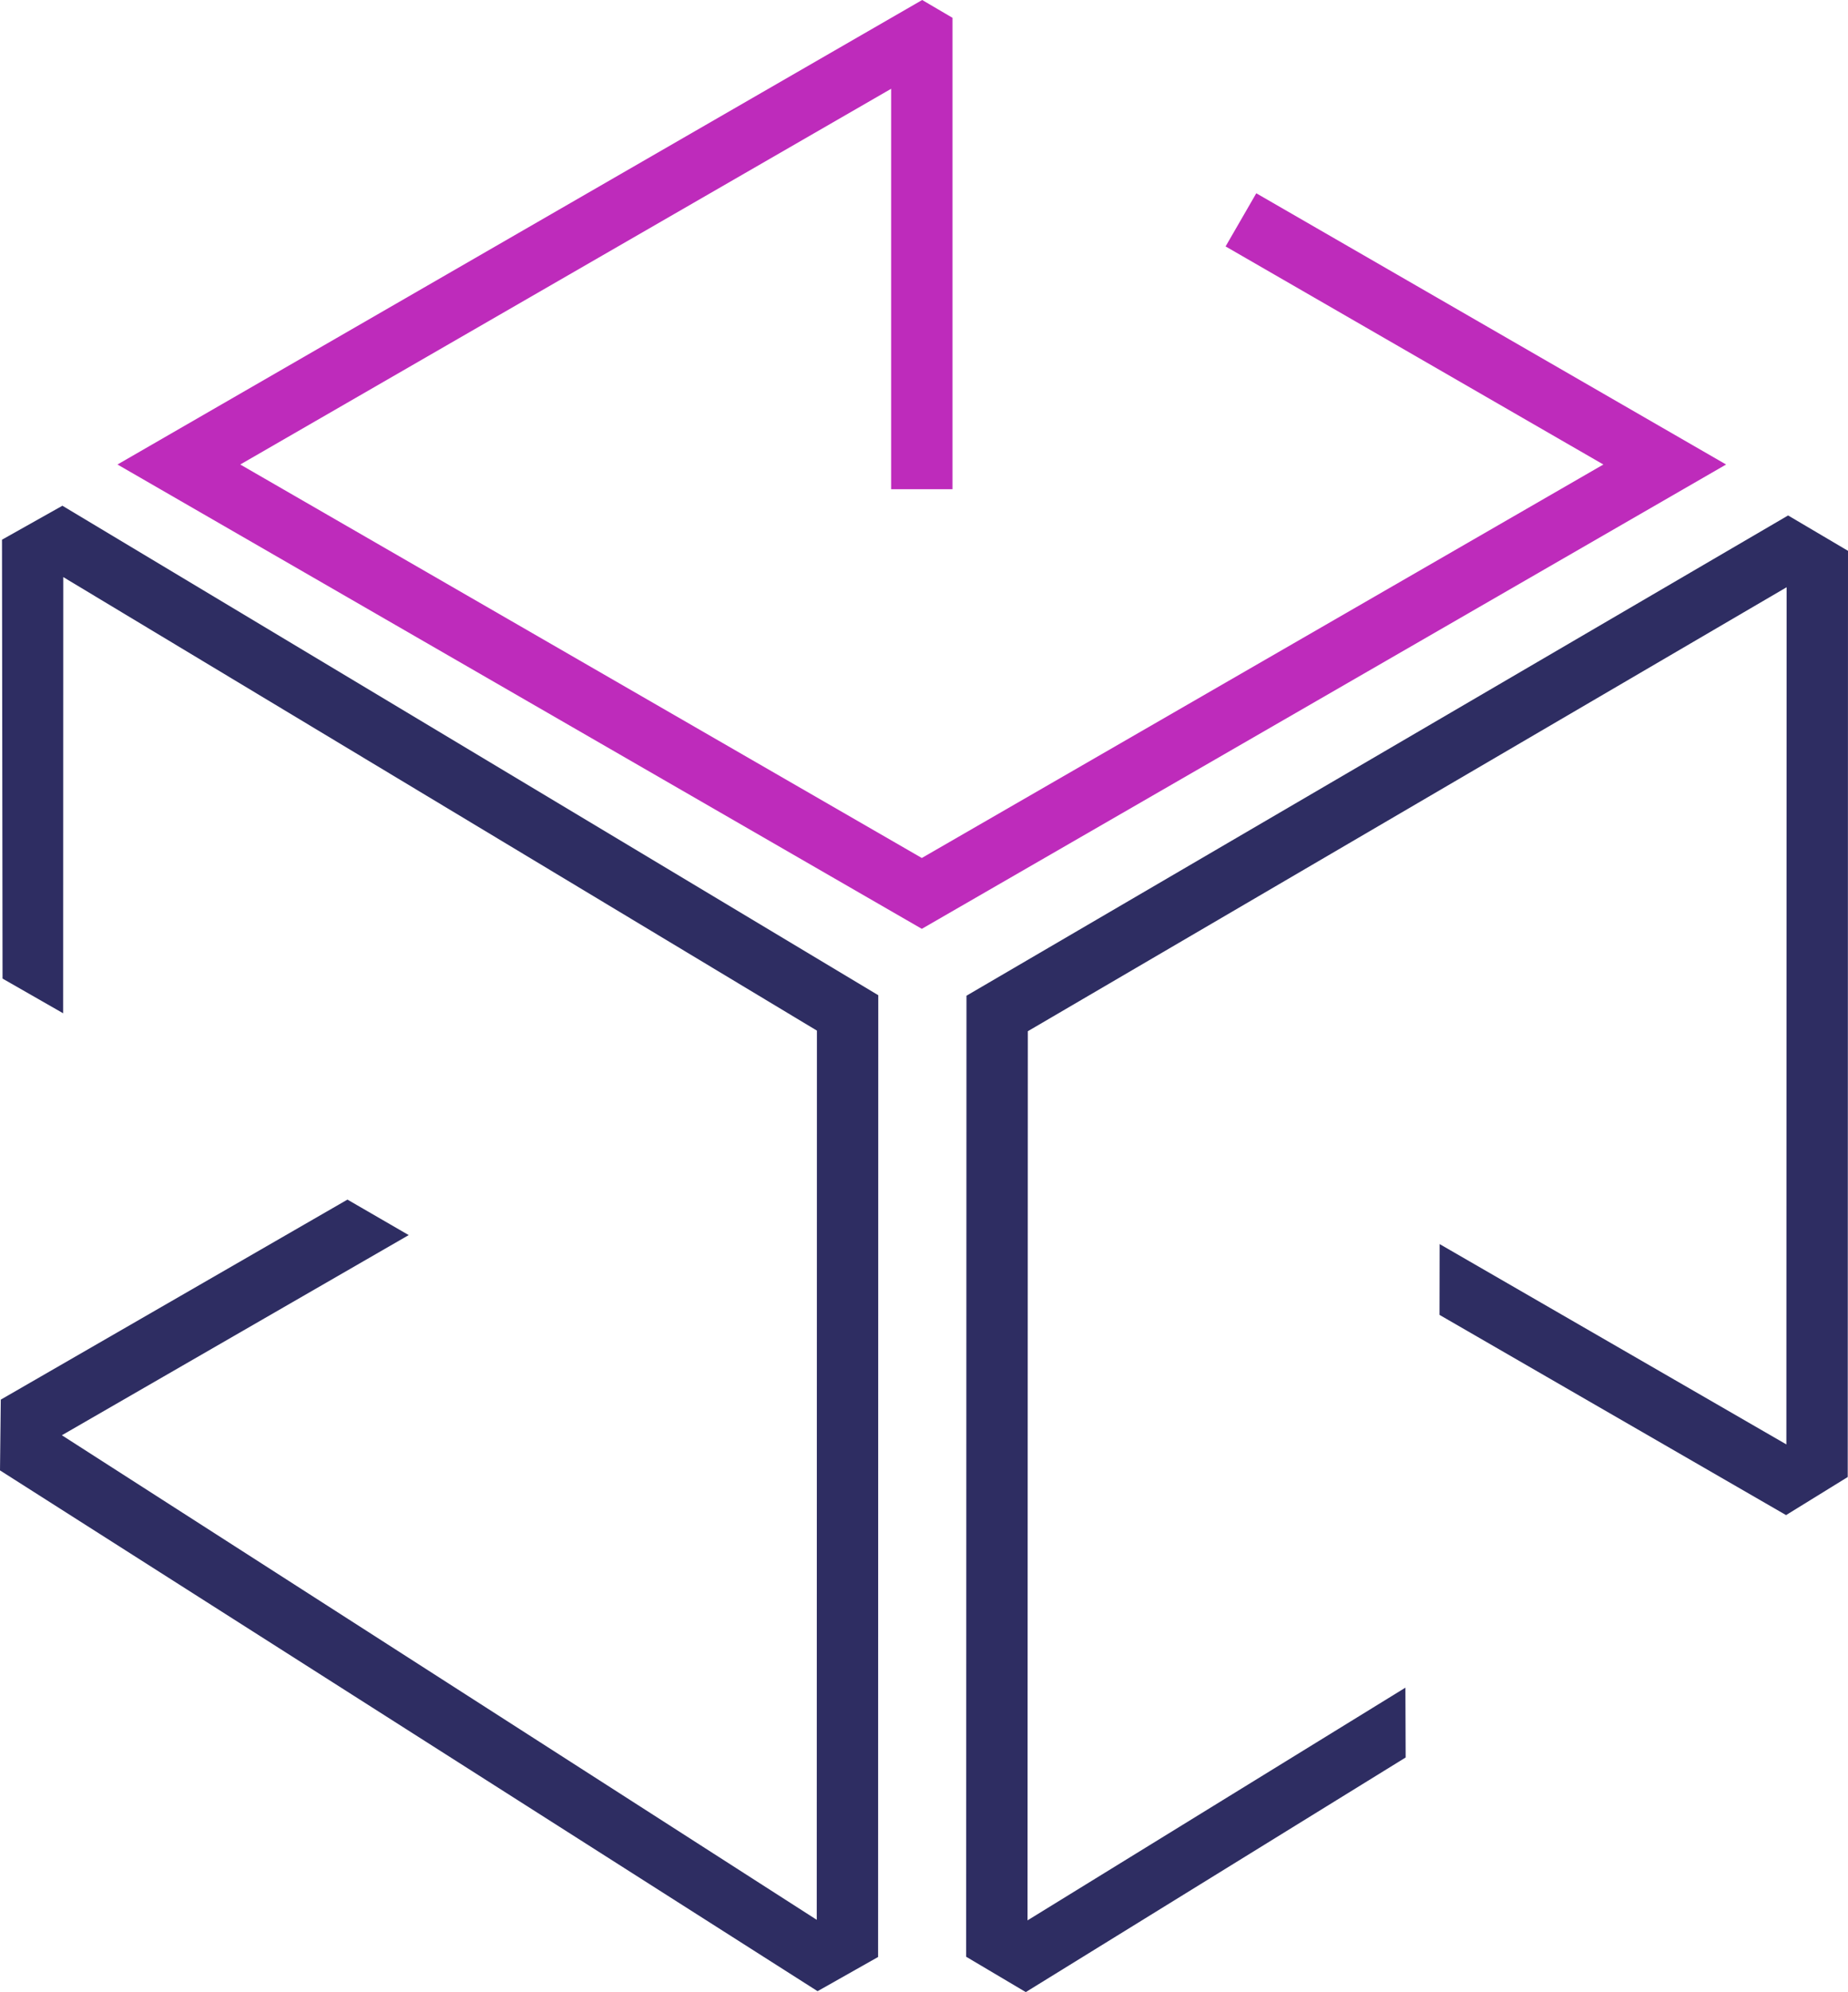
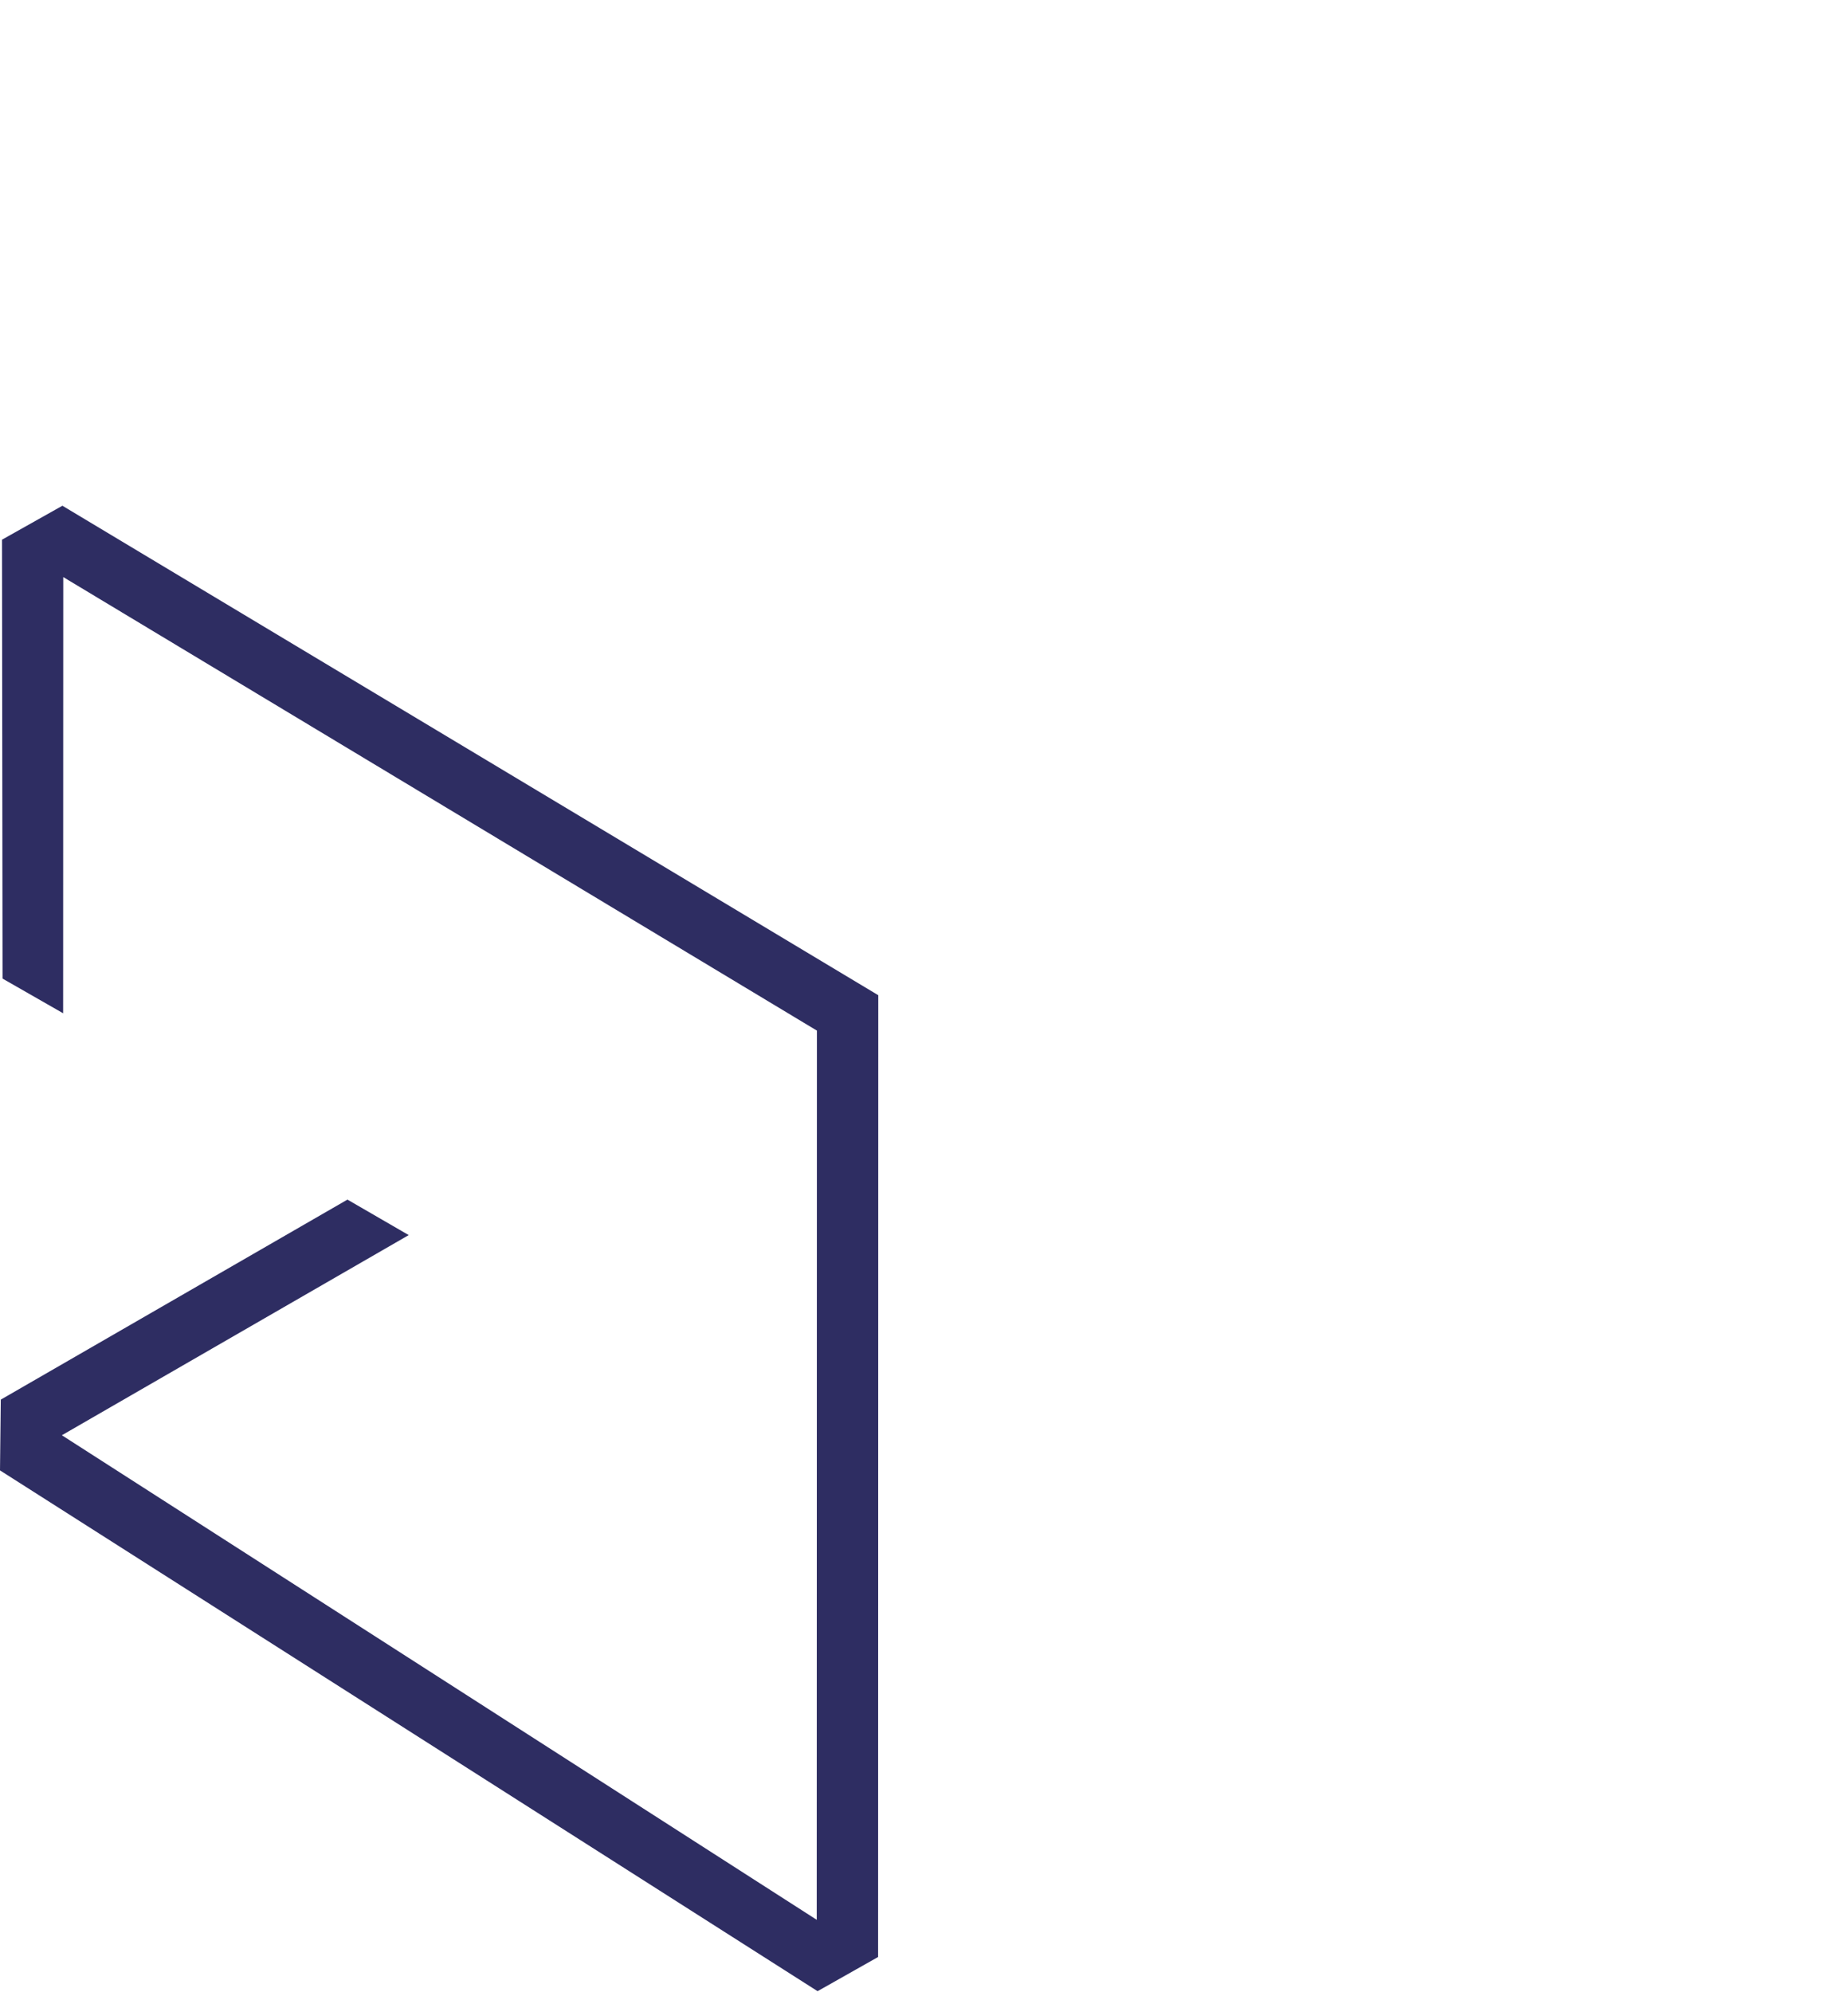
<svg xmlns="http://www.w3.org/2000/svg" width="171.457" height="184.841" viewBox="0 0 171.457 184.841">
  <g id="Group_3017" data-name="Group 3017" transform="translate(0 0)">
    <path id="Path_2360" data-name="Path 2360" d="M85.559,0l2.814,1.652Z" fill="#be2bbb" />
-     <path id="Path_2361" data-name="Path 2361" d="M85.559,0,10.9,43.1,85.526,86.184,160.147,43.1,116.557,17.934l-2.847,4.931L148.76,43.1,85.526,79.61,22.292,43.1,82.679,8.238V45.392h5.694V1.652Z" fill="#be2bbb" />
    <path id="Path_2362" data-name="Path 2362" d="M.185,50.076.236,90.8l5.622,3.218.011-40.473L75.793,95.628l-.016,82.505L5.74,133.172,37.921,114.6l-5.685-3.293L.073,129.867,0,136.432l75.855,48.323,5.615-3.173.017-89.24L5.79,46.925Z" fill="#2e2d62" />
-     <path id="Path_2363" data-name="Path 2363" d="M89.669,92.389l-.028,89.171,5.531,3.28,35.244-21.769-.023-6.479L95.335,178.183l.027-82.5,70.4-41.195-.023,79.534-32.17-18.588-.011,6.57,32.152,18.577,5.722-3.533.025-85.938L165.9,47.828Z" fill="#2e2d62" />
  </g>
</svg>